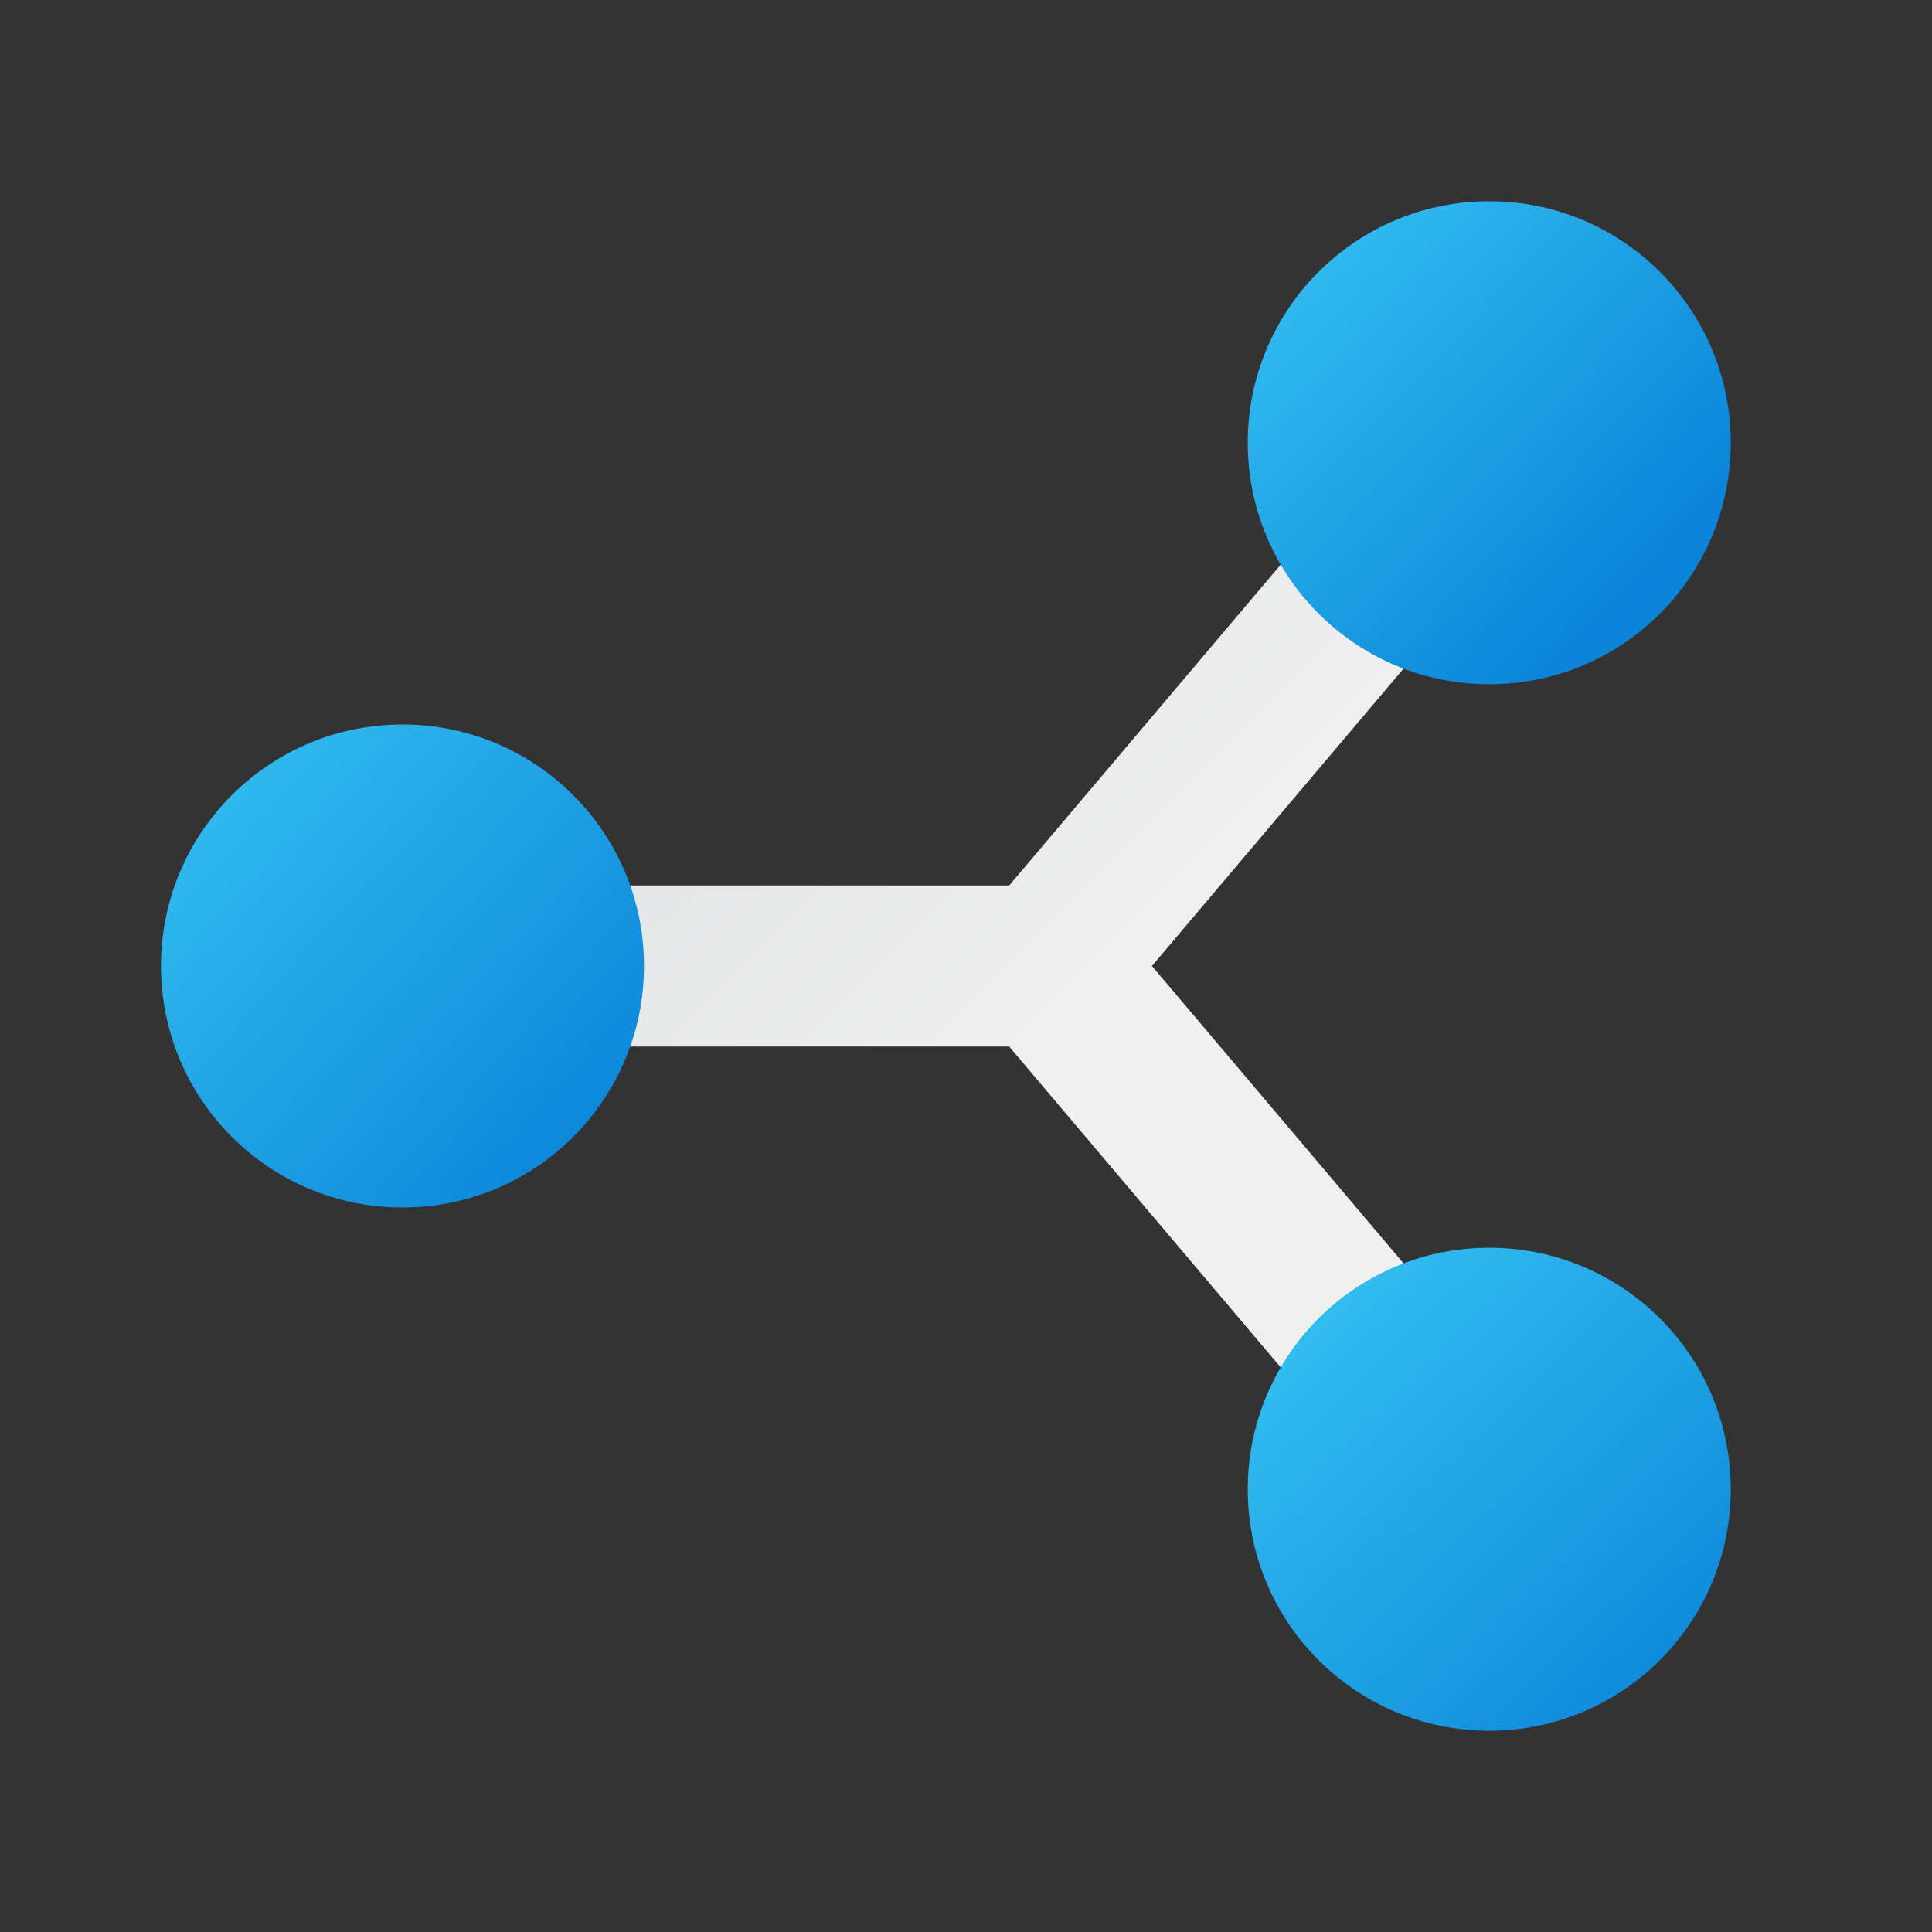
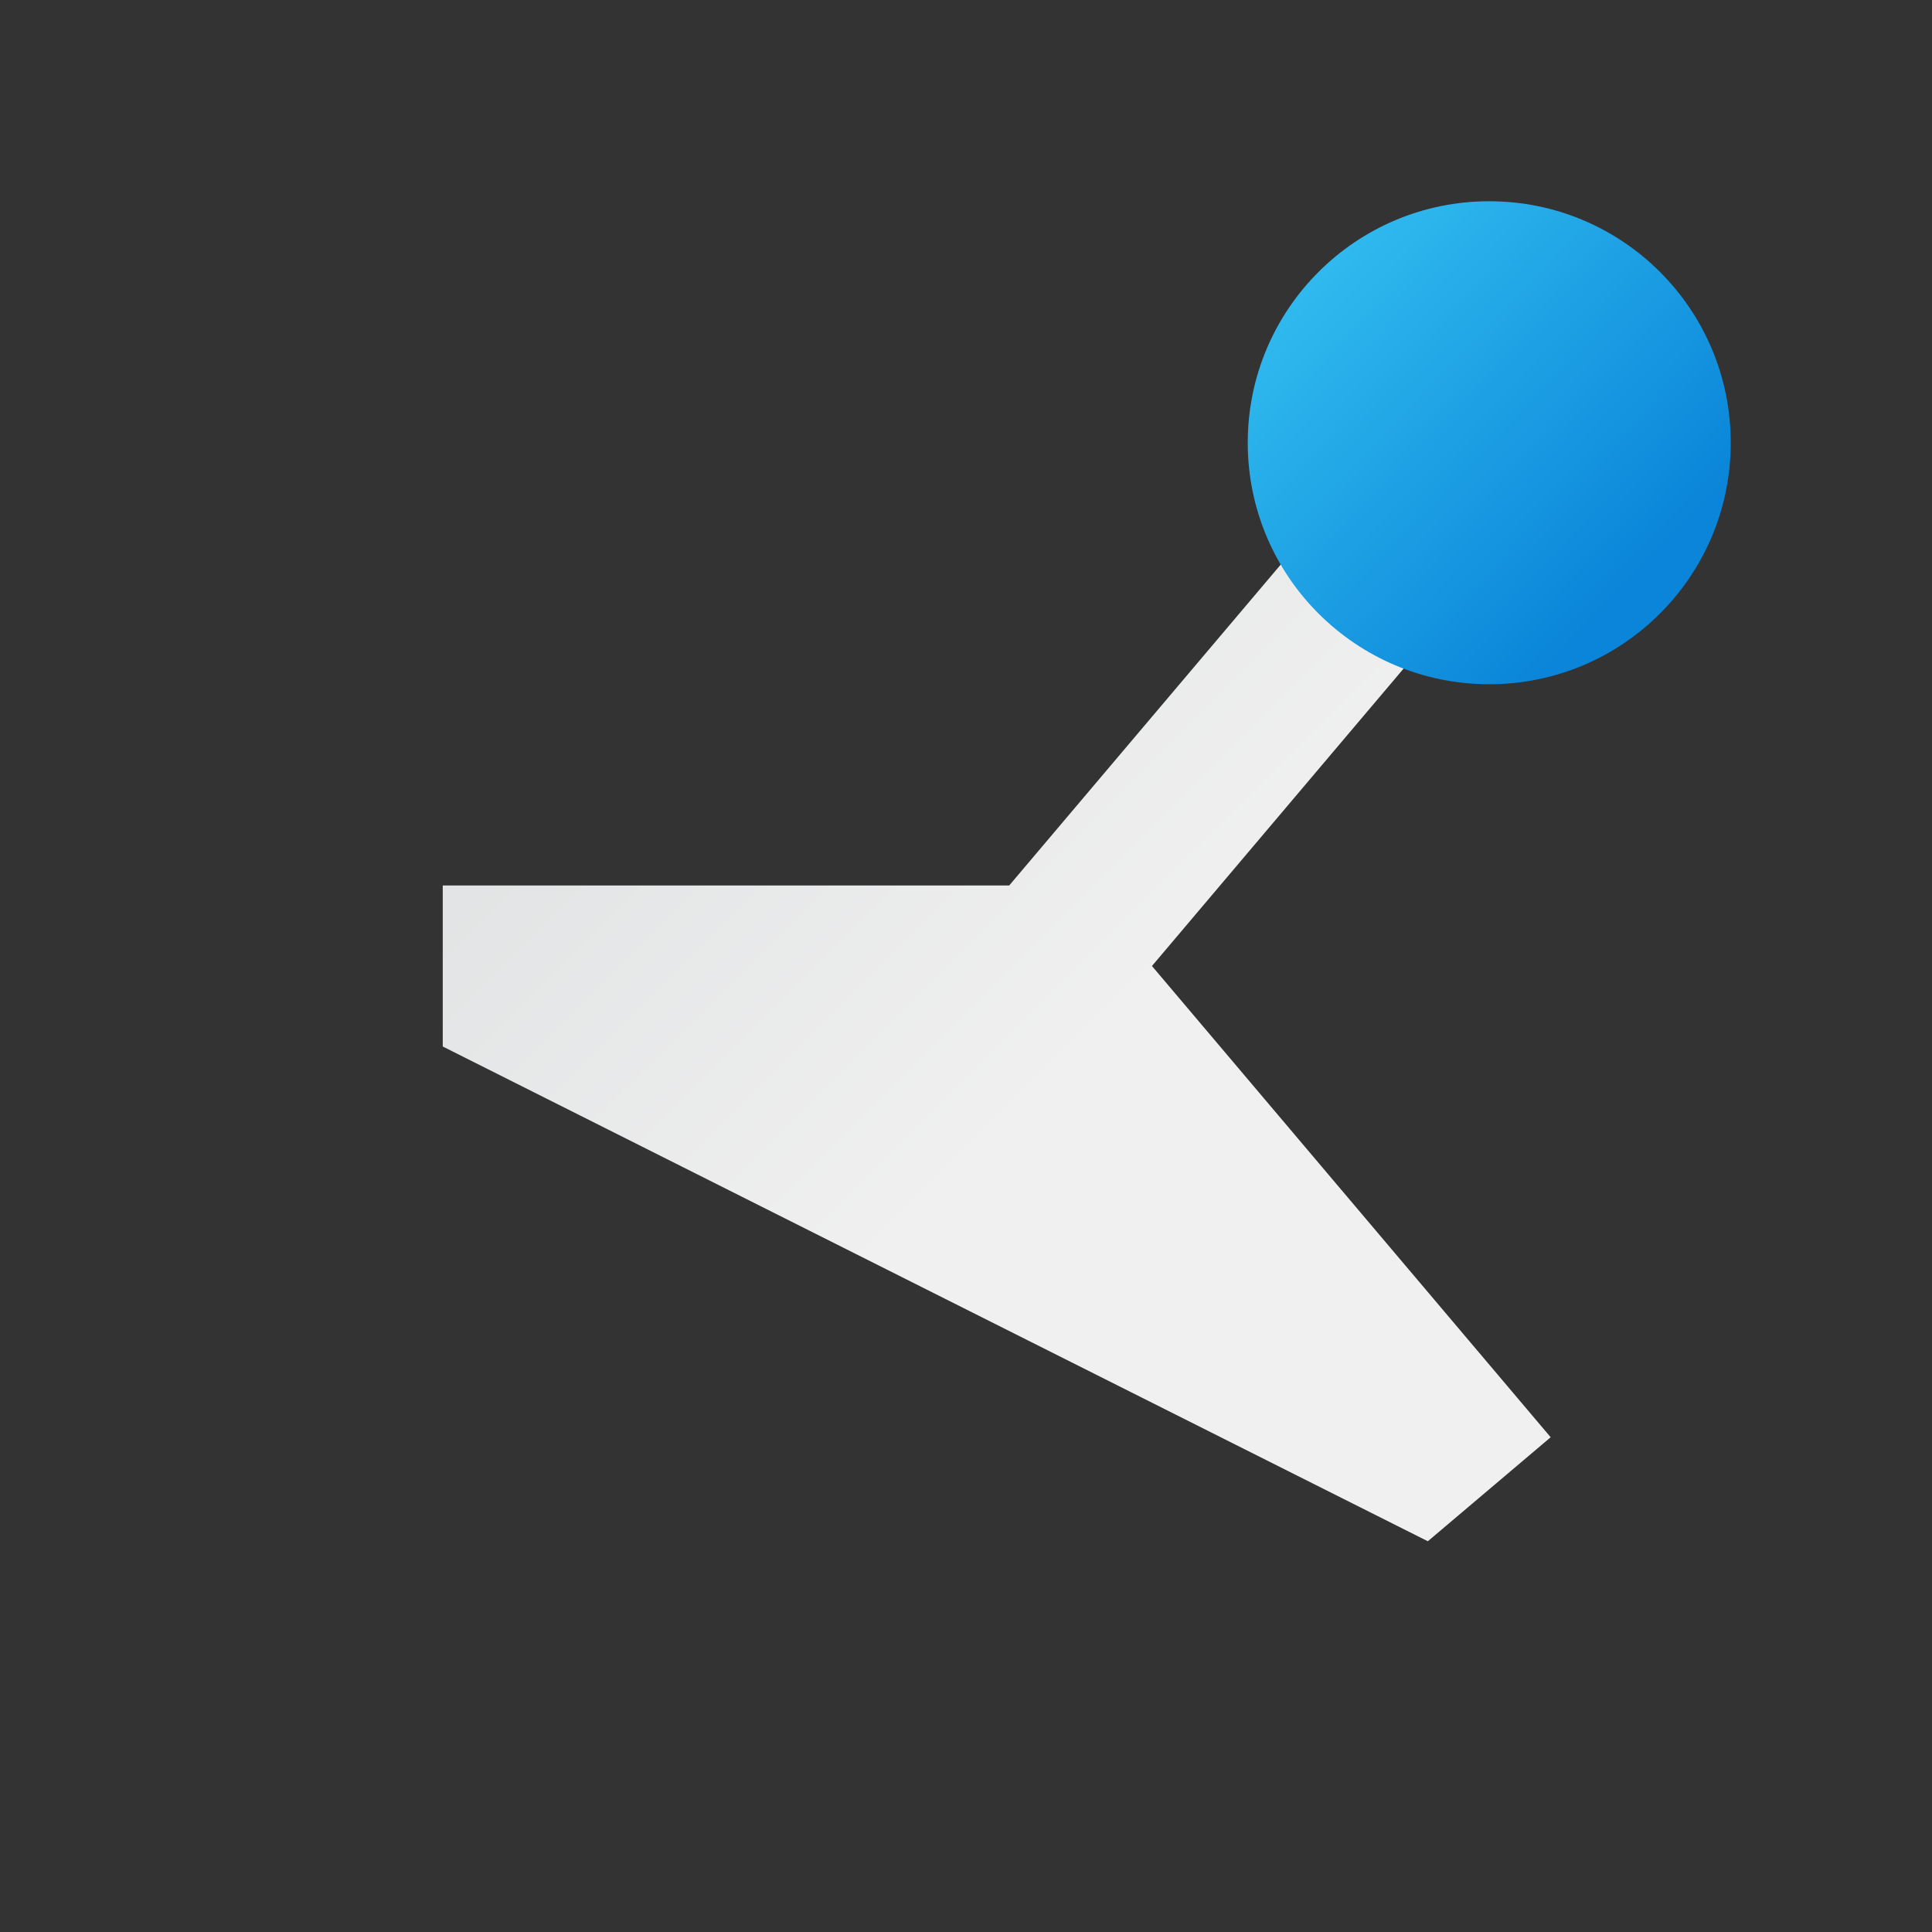
<svg xmlns="http://www.w3.org/2000/svg" width="48" height="48" viewBox="0 0 48 48" fill="none">
  <rect x="0" y="0" width="48" height="48" fill="#333333" stroke="none" />
-   <path d="M38.526 12.292L35.474 9.708L25.073 22H11V26H25.072L35.474 38.292L38.526 35.708L28.62 24L38.526 12.292Z" fill="url(#paint0_linear_2180_10958)" />
-   <path d="M10 30C13.314 30 16 27.314 16 24C16 20.686 13.314 18 10 18C6.686 18 4 20.686 4 24C4 27.314 6.686 30 10 30Z" fill="url(#paint1_linear_2180_10958)" />
+   <path d="M38.526 12.292L35.474 9.708L25.073 22H11V26L35.474 38.292L38.526 35.708L28.62 24L38.526 12.292Z" fill="url(#paint0_linear_2180_10958)" />
  <path d="M37 17C40.314 17 43 14.314 43 11C43 7.686 40.314 5 37 5C33.686 5 31 7.686 31 11C31 14.314 33.686 17 37 17Z" fill="url(#paint2_linear_2180_10958)" />
-   <path d="M37 43C40.314 43 43 40.314 43 37C43 33.686 40.314 31 37 31C33.686 31 31 33.686 31 37C31 40.314 33.686 43 37 43Z" fill="url(#paint3_linear_2180_10958)" />
  <defs>
    <linearGradient id="paint0_linear_2180_10958" x1="26.926" y1="26.334" x2="-11.62" y2="-12.25" gradientUnits="userSpaceOnUse">
      <stop stop-color="#F0F0F0" />
      <stop offset="1" stop-color="#BBC1C4" />
    </linearGradient>
    <linearGradient id="paint1_linear_2180_10958" x1="4.491" y1="18.976" x2="15.13" y2="28.678" gradientUnits="userSpaceOnUse">
      <stop stop-color="#33BEF0" />
      <stop offset="1" stop-color="#0A85D9" />
    </linearGradient>
    <linearGradient id="paint2_linear_2180_10958" x1="31.983" y1="6.182" x2="40.579" y2="14.437" gradientUnits="userSpaceOnUse">
      <stop stop-color="#33BEF0" />
      <stop offset="1" stop-color="#0A85D9" />
    </linearGradient>
    <linearGradient id="paint3_linear_2180_10958" x1="32.454" y1="32.26" x2="42.411" y2="42.642" gradientUnits="userSpaceOnUse">
      <stop stop-color="#33BEF0" />
      <stop offset="1" stop-color="#0A85D9" />
    </linearGradient>
  </defs>
</svg>